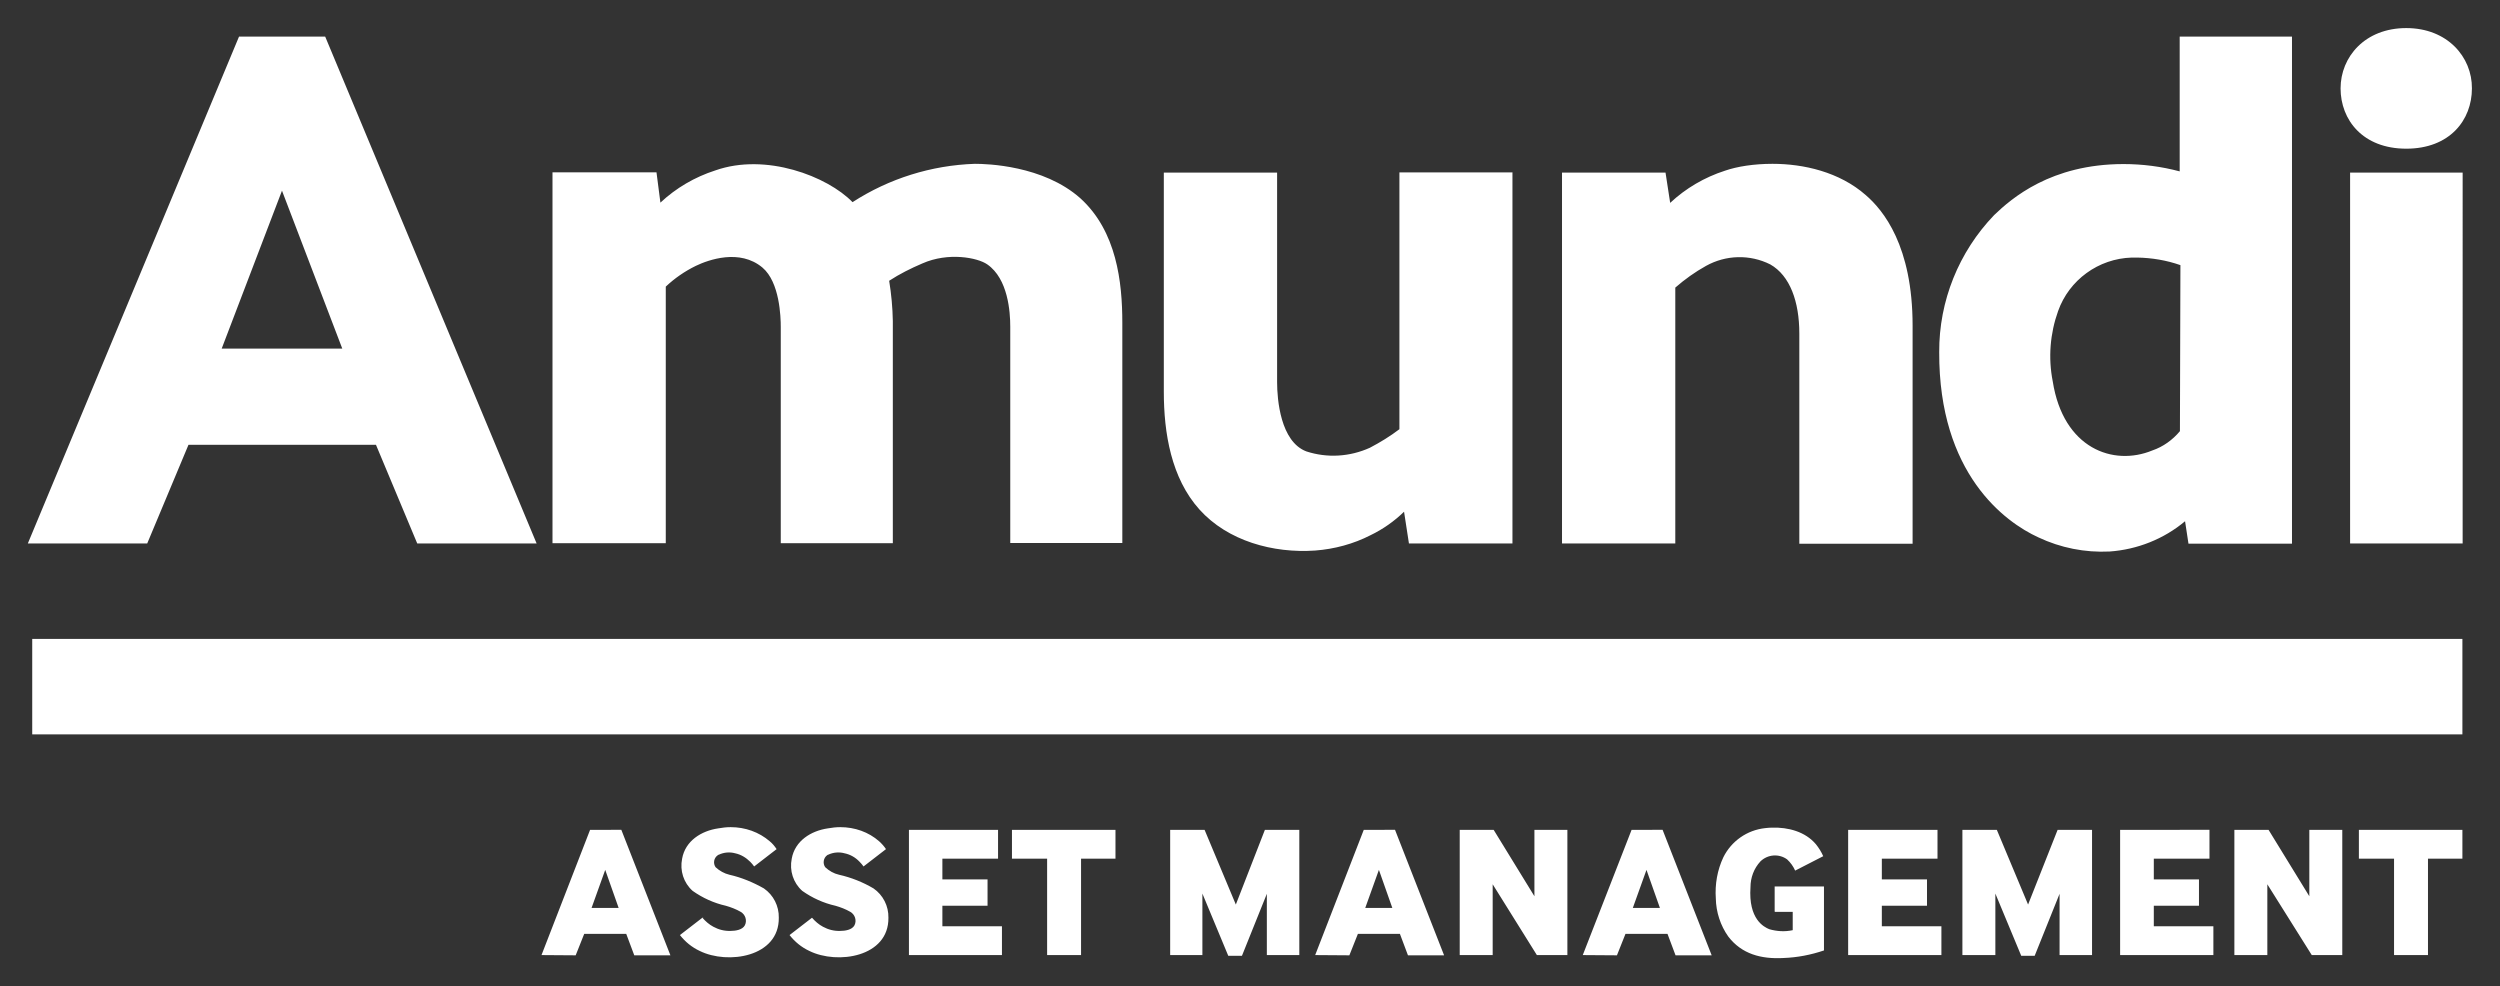
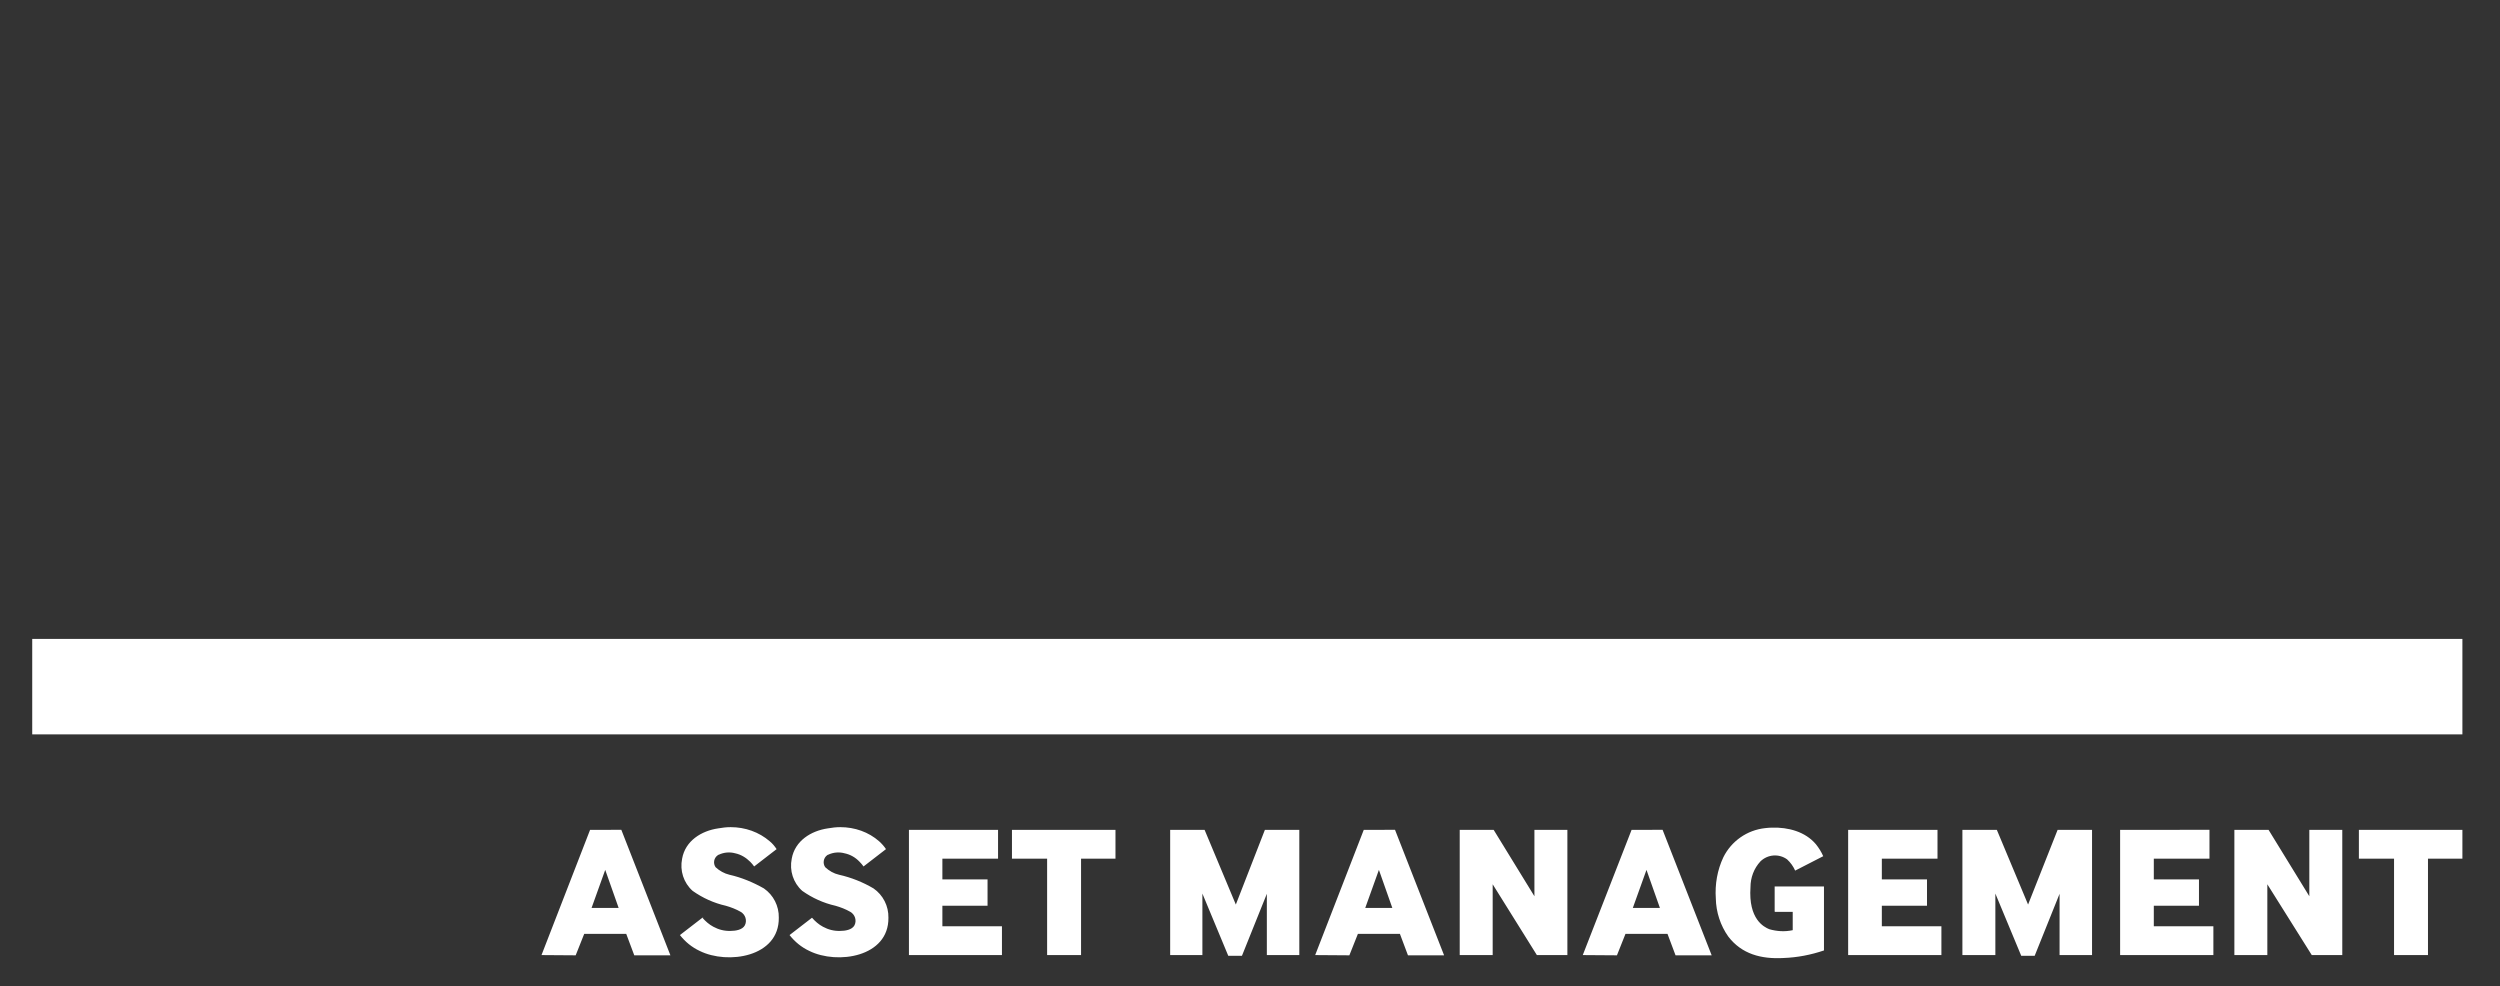
<svg xmlns="http://www.w3.org/2000/svg" version="1.1" id="svg789" x="0px" y="0px" viewBox="0 0 1024 404" style="enable-background:new 0 0 1024 404;" xml:space="preserve">
  <rect x="0" y="0" width="1024" height="404" fill="#333333" stroke="none" />
  <style type="text/css">
	.st0{fill:#FFFFFF;}
</style>
-   <path id="path668" class="st0" d="M985.6,11.5c-16.9,0-26.9,11.8-26.9,24.7s9.1,24.7,26.9,24.7c17.8,0,26.9-11.7,26.9-24.7  C1012.6,23.4,1002.5,11.5,985.6,11.5z M97.9,15L11.4,222.6h48.9l16.9-40.4H154l16.9,40.4h48.9L133.2,15H97.9z M892.8,15v55.2  c-7.5-2-15.2-3-23-3c-29.8,0-45.9,14.1-53,20.9c-14.5,15.1-22.6,35.2-22.5,56.1c-0.2,49.9,27,69.7,40.6,75.9  c9.1,4.3,19.1,6.3,29.2,5.8c11.3-0.8,22.2-5.1,30.9-12.4l1.4,9.2h42.4V15H892.8z M726,67.1c-7.6,0-14.5,1.1-19.4,2.8  c-8.4,2.7-16.1,7.2-22.5,13.2l-1.9-12.4h-42.4v151.9h46.4V117.8c3.9-3.4,8.1-6.4,12.6-8.9c8.1-4.5,17.9-4.8,26.3-0.6  c8.1,4.6,11.9,15.3,11.9,28.3v86.1h46.4v-89.3c0-32.7-12-47.3-19.2-53.5C753.4,70.4,738.7,67.1,726,67.1L726,67.1z M399.3,67.1  c-17.8,0.6-35.1,6-50.1,15.7c-10.3-10.6-35.5-20.3-56.2-13c-8.4,2.7-16.1,7.2-22.5,13.2l-1.6-12.4h-42.6v151.9h46.4V117.4  c3.6-3.4,7.8-6.3,12.3-8.5c5.2-2.5,18-7.1,27.3,0.7c7.1,6,7.5,20.3,7.5,24.3v88.6h45.9v-91c-0.1-5.5-0.6-11-1.5-16.5  c4.3-2.8,8.9-5.1,13.6-7.1c10.6-4.7,22.6-2.4,26.6,0.4c8.5,5.9,9.4,19.4,9.4,25.5v88.6h45.9v-90.2c0-16.6-2.3-37.5-17.2-51  C427.3,67.7,404.1,67.1,399.3,67.1L399.3,67.1z M476.7,70.7v89.8c0,16.8,3,35.3,14.6,48.2c11.6,12.9,30.2,18,47.4,16.8  c7.9-0.6,15.7-2.7,22.7-6.3c5-2.4,9.7-5.7,13.7-9.6l2,13h42.4V70.7l0.1-0.1h-46.4v105.2c-3.8,2.9-7.9,5.4-12.1,7.6  c-8.2,3.7-17.4,4.3-26,1.5c-10.6-4-12-21.2-12-28.4V70.7L476.7,70.7z M962.6,70.7v151.9h46.1V70.7L962.6,70.7z M115.5,78.1  l24.7,64.7H90.8L115.5,78.1z M873.2,105.5c0.7,0,1.4,0,2.2,0c6,0.1,12,1.1,17.7,3.1l-0.2,68c-3,3.6-6.9,6.4-11.3,7.9  c-16,6.6-36.5-0.8-40.8-28.3c-1.9-9.6-1.1-19.6,2.2-28.8C847.5,114.7,859.5,105.9,873.2,105.5L873.2,105.5z" />
  <rect id="rect682" x="13.2" y="261.7" class="st0" width="995.4" height="39.1" />
  <path id="path686" class="st0" d="M299.3,338.8c-1.7,0-3.4,0.2-5.1,0.5c-6.9,1-13.5,5.1-14.8,12.4c-1,4.9,0.6,9.9,4.3,13.2  c4.1,2.9,8.7,5,13.6,6.1c2.1,0.6,4.2,1.4,6.1,2.5c1.9,1.1,2.7,3.5,1.7,5.5c-1,1.9-3.9,2.3-5.8,2.3c-2.5,0.1-4.9-0.5-7.1-1.7  c-1.7-0.9-3.2-2.2-4.5-3.7l-9.2,7.1c2.2,2.8,4.9,5,8.1,6.5c11.5,5.7,32.6,2.5,32.4-13.6c0.1-4.8-2.2-9.3-6.1-12  c-4.4-2.5-9.2-4.5-14.1-5.6c-2.1-0.5-4.1-1.6-5.7-3.1c-1.1-1.6-0.7-3.8,0.9-4.9c0.1-0.1,0.2-0.2,0.4-0.2c2.1-1,4.5-1.2,6.7-0.6  c2.4,0.5,4.5,1.8,6.2,3.5c0.6,0.6,1.1,1.2,1.6,1.9l9.2-7.1c-0.8-1.2-1.7-2.3-2.8-3.2C310.9,340.8,305.2,338.8,299.3,338.8z   M287.9,376l0.2-0.2l-0.4,0.1C287.8,375.9,287.8,376,287.9,376L287.9,376z M344.2,338.8c-1.7,0-3.4,0.2-5.1,0.5  c-6.9,1-13.5,5.1-14.8,12.4c-1,4.9,0.6,9.9,4.3,13.2c4.1,2.9,8.7,5,13.6,6.1c2.1,0.6,4.2,1.4,6.1,2.5c1.9,1.1,2.7,3.5,1.7,5.5  c-1,1.9-3.9,2.3-5.8,2.3c-2.5,0.1-4.9-0.5-7.1-1.7c-1.7-0.9-3.2-2.2-4.5-3.7l-9.2,7.1c2.2,2.8,4.9,5,8.1,6.5  c11.5,5.7,32.6,2.5,32.4-13.6c0.1-4.8-2.2-9.3-6.1-12c-4.4-2.6-9.2-4.5-14.1-5.6c-2.2-0.5-4.1-1.6-5.7-3.1c-1.1-1.6-0.7-3.8,0.8-4.9  c0.1-0.1,0.3-0.2,0.4-0.2c2.1-1,4.5-1.2,6.7-0.6c2.4,0.5,4.5,1.7,6.2,3.5c0.6,0.6,1.1,1.2,1.6,1.9l9.2-7.1c-0.8-1.2-1.7-2.2-2.8-3.2  C355.8,340.8,350.1,338.8,344.2,338.8L344.2,338.8z M332.8,376l0.3-0.2L332.8,376C332.7,375.9,332.7,376,332.8,376L332.8,376z   M725.8,339c-0.9,0-1.9,0.1-2.8,0.2c-7.4,0.8-13.8,5.3-17.1,11.9c-2.5,5.3-3.5,11.1-3.1,16.9c0.1,5.6,1.9,11.1,5.1,15.6  c5.5,7.2,13.5,9.3,22.6,8.8c5.7-0.2,11.3-1.3,16.6-3.1v-26.2h-20.2v10.2l0.1,0.2h7.3v7.5c-3.2,0.7-6.5,0.5-9.6-0.4  c-2.2-0.9-8.6-4.1-7.7-17.2c0-3.9,1.4-7.7,4.1-10.6c3-2.9,7.6-3.2,10.9-0.8c1.4,1.3,2.5,2.8,3.3,4.6l11.5-5.9  c-0.8-1.8-1.8-3.4-3-4.9C739.4,340.6,732.4,338.8,725.8,339L725.8,339z M241.7,339.9l-19.9,51.3l14,0.1l3.5-8.8h17.2l3.3,8.8h14.8  l-20.1-51.4H241.7z M372.3,339.9v51.3h38.1v-11.8h-24.4V371h18.5v-10.8h-18.5v-8.5h22.8v-11.8H372.3z M414.5,339.9v11.8h14.4v39.5  h13.9v-39.5h14.1v-11.8H414.5z M479.3,339.9v51.3l13.2,0V366l10.6,25.5h5.6l10.2-25.4v25.1h13.3v-51.3h-14.1l-11.9,30.6l-12.8-30.6  H479.3z M558.6,339.9l-19.9,51.3l14,0.1l3.5-8.8h17.2l3.3,8.8h14.8l-20.1-51.4H558.6z M597.9,339.9v51.3l13.5,0v-29l18.1,29H642  v-51.3h-13.5v27.2l-16.7-27.2H597.9z M668.3,339.9l-20,51.3l14,0.1l3.5-8.8h17.2l3.3,8.8h14.8l-20.1-51.4H668.3z M757,339.9v51.3  h38.2v-11.8h-24.4V371h18.5v-10.8h-18.5v-8.5h22.8v-11.8H757z M803.8,339.9v51.3l13.5,0V366l10.6,25.5h5.5l10.2-25.4v25.1h13.3  v-51.3h-14.1l-12.1,30.6l-12.8-30.6H803.8z M868.4,339.9v51.3h38.2v-11.8h-24.4V371h18.5v-10.8h-18.5v-8.5H905v-11.8H868.4z   M915.2,339.9v51.3l13.5,0v-29l18.2,29h12.5v-51.3h-13.5v27.2l-16.7-27.2H915.2z M966.2,339.9v11.8h14.4v39.5h13.9v-39.5h14.1v-11.8  H966.2z M247.9,356.3l5.5,15.6h-11.1L247.9,356.3z M564.8,356.3l5.5,15.6h-11.1L564.8,356.3z M674.4,356.3l5.5,15.6h-11.1  L674.4,356.3z" />
</svg>